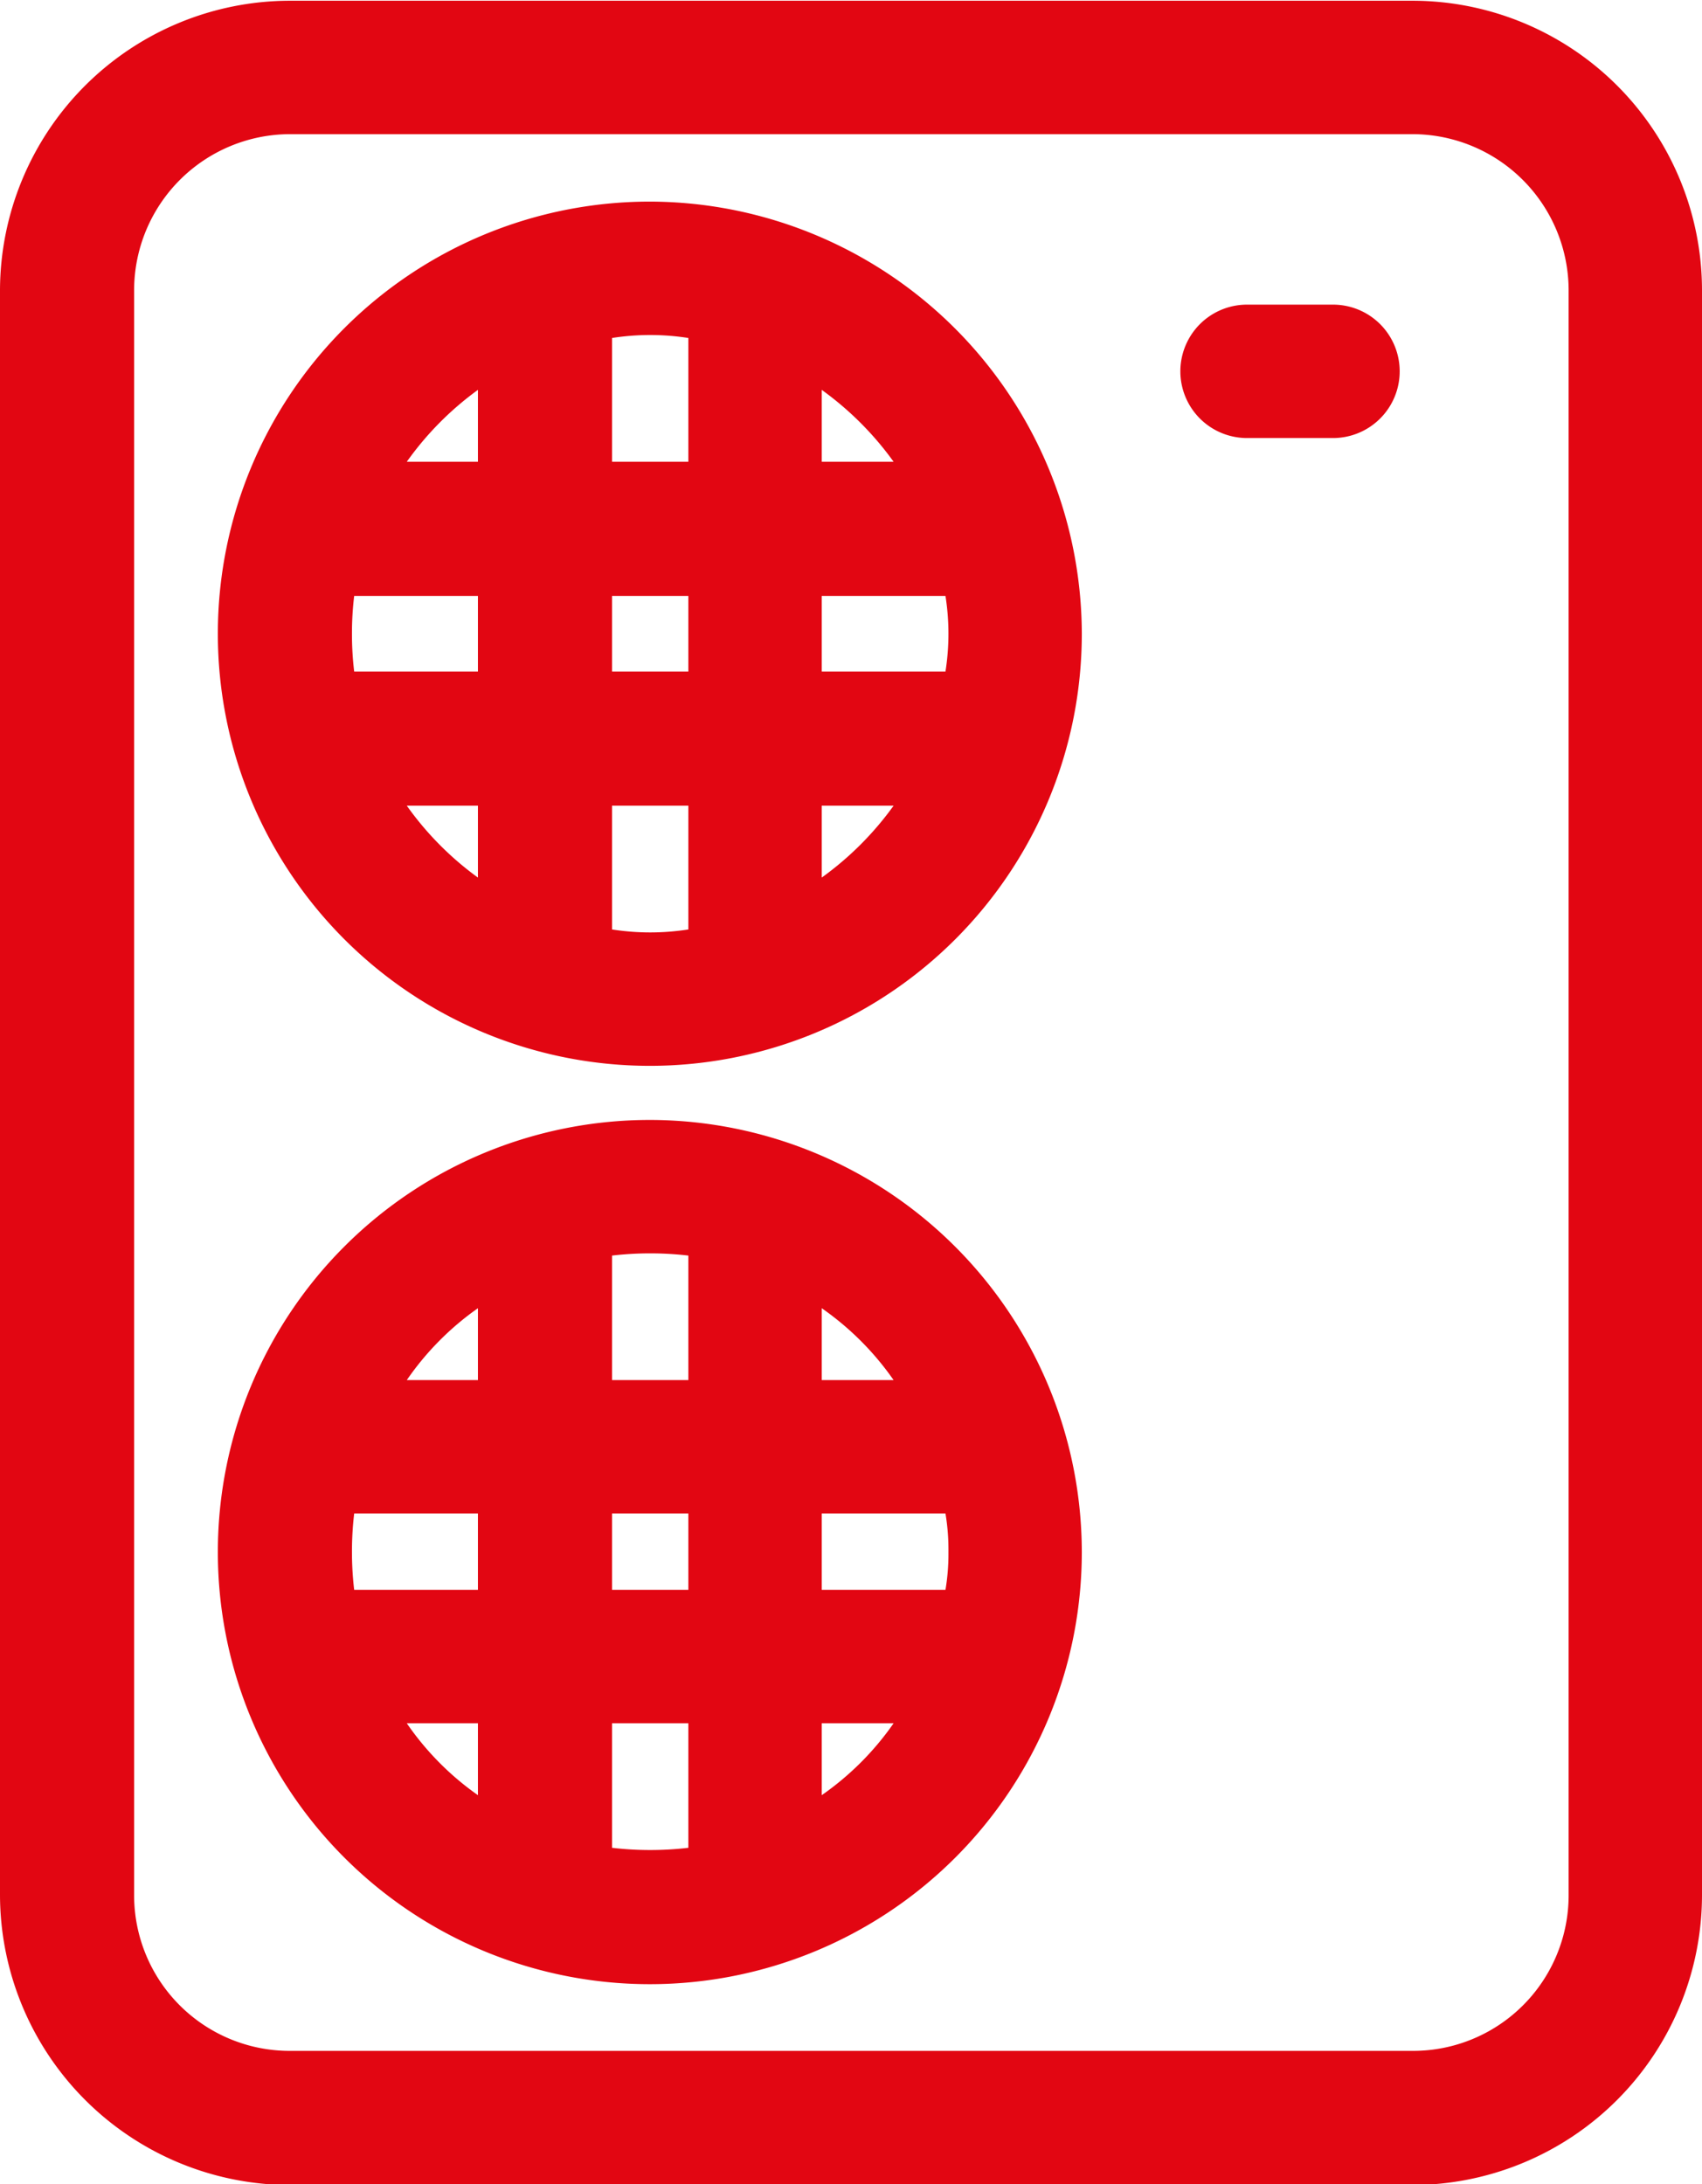
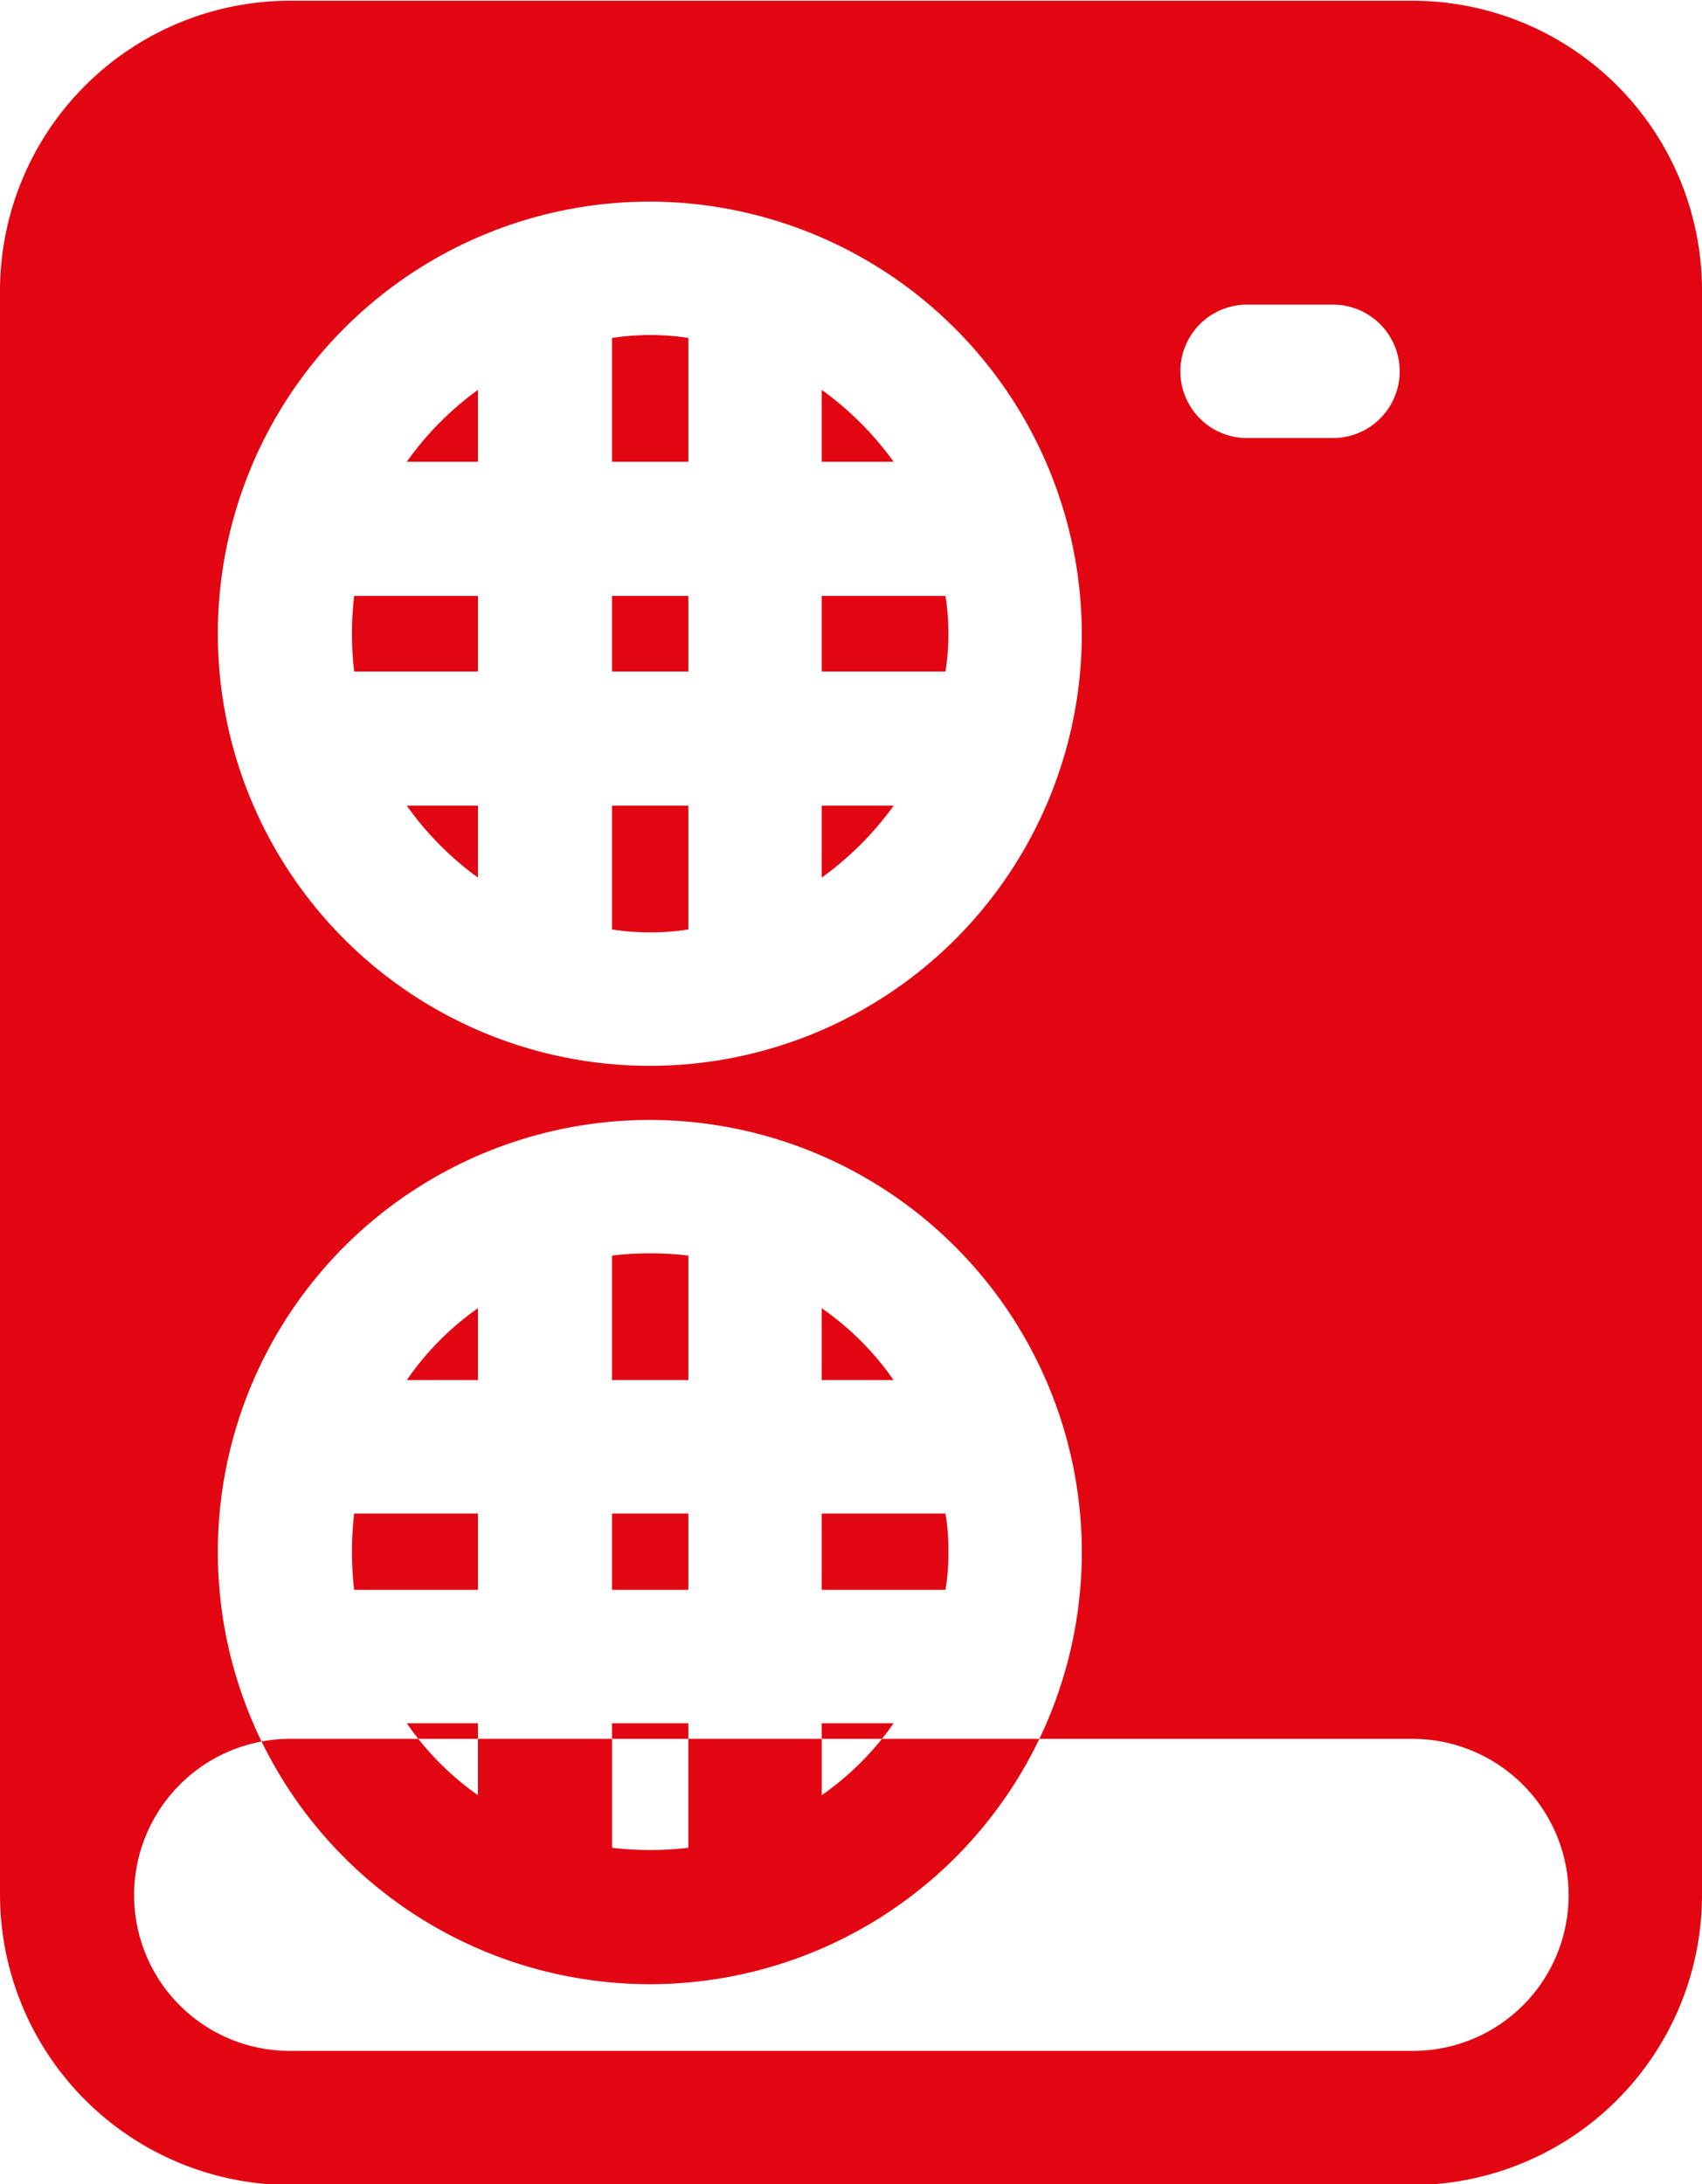
<svg xmlns="http://www.w3.org/2000/svg" width="22.97" height="29.47" viewBox="0 0 22.97 29.47">
  <defs>
    <style>
      .cls-1 {
        fill: #e20612;
        fill-rule: evenodd;
      }
    </style>
  </defs>
-   <path id="klimatyzacja" class="cls-1" d="M1052.78,4735.76h-15.15a3.916,3.916,0,0,0-3.91,3.91v21.65a3.922,3.922,0,0,0,3.91,3.91h15.15a3.916,3.916,0,0,0,3.91-3.91v-21.65A3.909,3.909,0,0,0,1052.78,4735.76Zm2.11,25.56a2.1,2.1,0,0,1-2.11,2.1h-15.15a2.1,2.1,0,0,1-2.1-2.1v-21.65a2.108,2.108,0,0,1,2.1-2.11h15.15a2.11,2.11,0,0,1,2.11,2.11v21.65h0Zm-3.18-21.46h-1.16a0.9,0.9,0,0,0,0,1.8h1.16A0.9,0.9,0,0,0,1051.71,4739.86Zm-9.22-1.39a5.83,5.83,0,1,0,5.83,5.83A5.843,5.843,0,0,0,1042.49,4738.47Zm-4.02,5.83a4.236,4.236,0,0,1,.03-0.51h1.67v1.02h-1.67A4.236,4.236,0,0,1,1038.47,4744.3Zm3.51-.51h1.03v1.02h-1.03v-1.02Zm2.83,1.02v-1.02h1.67a3.271,3.271,0,0,1,0,1.02h-1.67Zm0-2.83v-0.97a4.252,4.252,0,0,1,.97.97h-0.97Zm-1.8,0h-1.03v-1.67a3.335,3.335,0,0,1,1.03,0v1.67h0Zm-2.84-.97v0.97h-0.96A4.208,4.208,0,0,1,1040.17,4741.01Zm0,5.61v0.97a4.208,4.208,0,0,1-.96-0.97h0.96Zm1.81,1.67v-1.67h1.03v1.67A3.335,3.335,0,0,1,1041.98,4748.29Zm2.83-.7v-0.97h0.97A4.252,4.252,0,0,1,1044.81,4747.59Zm-2.32,3.27a5.83,5.83,0,1,0,5.83,5.83A5.836,5.836,0,0,0,1042.49,4750.86Zm-4.02,5.83a4.405,4.405,0,0,1,.03-0.52h1.67v1.03h-1.67A4.361,4.361,0,0,1,1038.47,4756.69Zm3.51-.52h1.03v1.03h-1.03v-1.03Zm2.83,1.03v-1.03h1.67a2.961,2.961,0,0,1,.04.52,2.922,2.922,0,0,1-.04.51h-1.67Zm0-2.83v-0.97a3.887,3.887,0,0,1,.97.97h-0.97Zm-1.8,0h-1.03v-1.68a4.361,4.361,0,0,1,.51-0.03,4.405,4.405,0,0,1,.52.03v1.68h0Zm-2.84-.97v0.97h-0.96A3.849,3.849,0,0,1,1040.17,4753.4Zm0,5.6v0.97a3.849,3.849,0,0,1-.96-0.97h0.96Zm1.81,1.68V4759h1.03v1.68a4.405,4.405,0,0,1-.52.03A4.361,4.361,0,0,1,1041.98,4760.68Zm2.83-.71V4759h0.97A3.887,3.887,0,0,1,1044.81,4759.97Z" transform="translate(-1033.72 -4735.75)" />
+   <path id="klimatyzacja" class="cls-1" d="M1052.78,4735.76h-15.15a3.916,3.916,0,0,0-3.91,3.91v21.65a3.922,3.922,0,0,0,3.91,3.91h15.15a3.916,3.916,0,0,0,3.91-3.91v-21.65A3.909,3.909,0,0,0,1052.78,4735.76Zm2.11,25.56a2.1,2.1,0,0,1-2.11,2.1h-15.15a2.1,2.1,0,0,1-2.1-2.1a2.108,2.108,0,0,1,2.1-2.11h15.15a2.11,2.11,0,0,1,2.11,2.11v21.65h0Zm-3.18-21.46h-1.16a0.9,0.9,0,0,0,0,1.8h1.16A0.9,0.9,0,0,0,1051.71,4739.86Zm-9.22-1.39a5.83,5.83,0,1,0,5.83,5.83A5.843,5.843,0,0,0,1042.49,4738.47Zm-4.02,5.83a4.236,4.236,0,0,1,.03-0.51h1.67v1.02h-1.67A4.236,4.236,0,0,1,1038.47,4744.3Zm3.51-.51h1.03v1.02h-1.03v-1.02Zm2.83,1.02v-1.02h1.67a3.271,3.271,0,0,1,0,1.02h-1.67Zm0-2.83v-0.97a4.252,4.252,0,0,1,.97.97h-0.97Zm-1.8,0h-1.03v-1.67a3.335,3.335,0,0,1,1.03,0v1.67h0Zm-2.84-.97v0.97h-0.96A4.208,4.208,0,0,1,1040.17,4741.01Zm0,5.61v0.97a4.208,4.208,0,0,1-.96-0.97h0.96Zm1.81,1.67v-1.67h1.03v1.67A3.335,3.335,0,0,1,1041.98,4748.29Zm2.83-.7v-0.97h0.97A4.252,4.252,0,0,1,1044.81,4747.59Zm-2.32,3.27a5.83,5.83,0,1,0,5.83,5.83A5.836,5.836,0,0,0,1042.49,4750.86Zm-4.02,5.83a4.405,4.405,0,0,1,.03-0.52h1.67v1.03h-1.67A4.361,4.361,0,0,1,1038.47,4756.69Zm3.51-.52h1.03v1.03h-1.03v-1.03Zm2.83,1.03v-1.03h1.67a2.961,2.961,0,0,1,.04.52,2.922,2.922,0,0,1-.04.51h-1.67Zm0-2.83v-0.97a3.887,3.887,0,0,1,.97.97h-0.97Zm-1.8,0h-1.03v-1.68a4.361,4.361,0,0,1,.51-0.03,4.405,4.405,0,0,1,.52.03v1.68h0Zm-2.84-.97v0.97h-0.96A3.849,3.849,0,0,1,1040.17,4753.4Zm0,5.6v0.97a3.849,3.849,0,0,1-.96-0.97h0.96Zm1.81,1.68V4759h1.03v1.68a4.405,4.405,0,0,1-.52.03A4.361,4.361,0,0,1,1041.98,4760.68Zm2.83-.71V4759h0.97A3.887,3.887,0,0,1,1044.81,4759.97Z" transform="translate(-1033.72 -4735.75)" />
</svg>